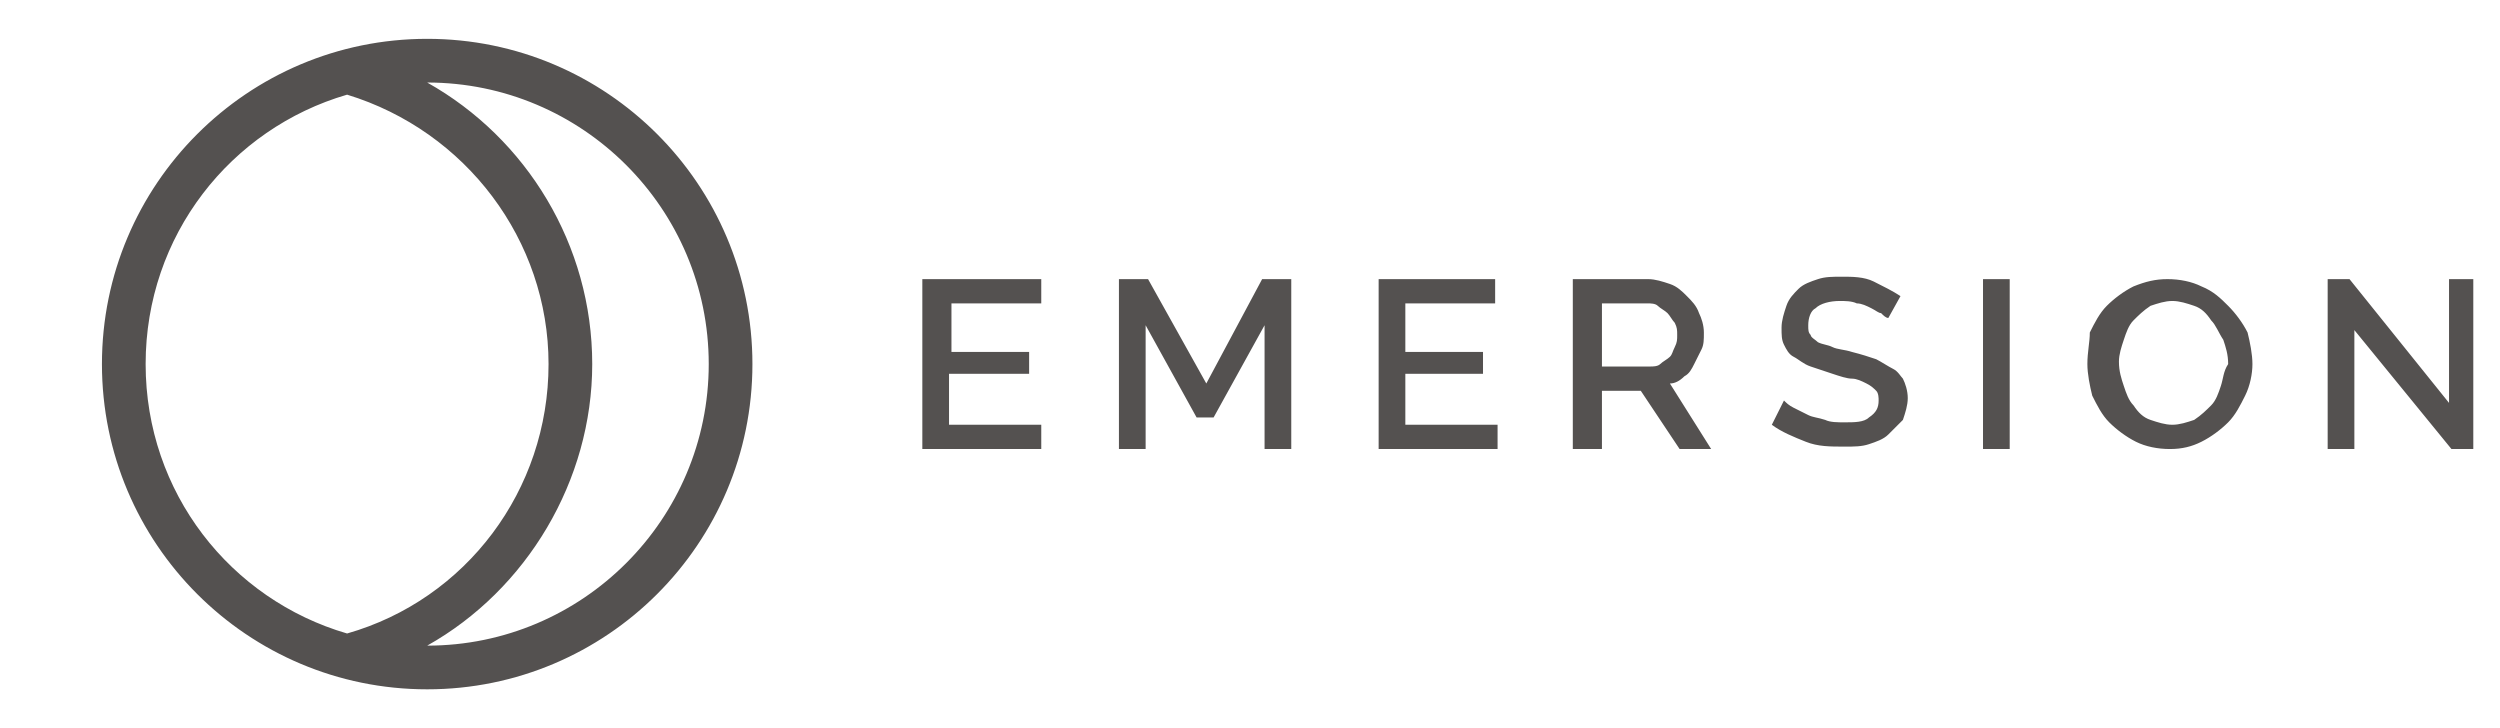
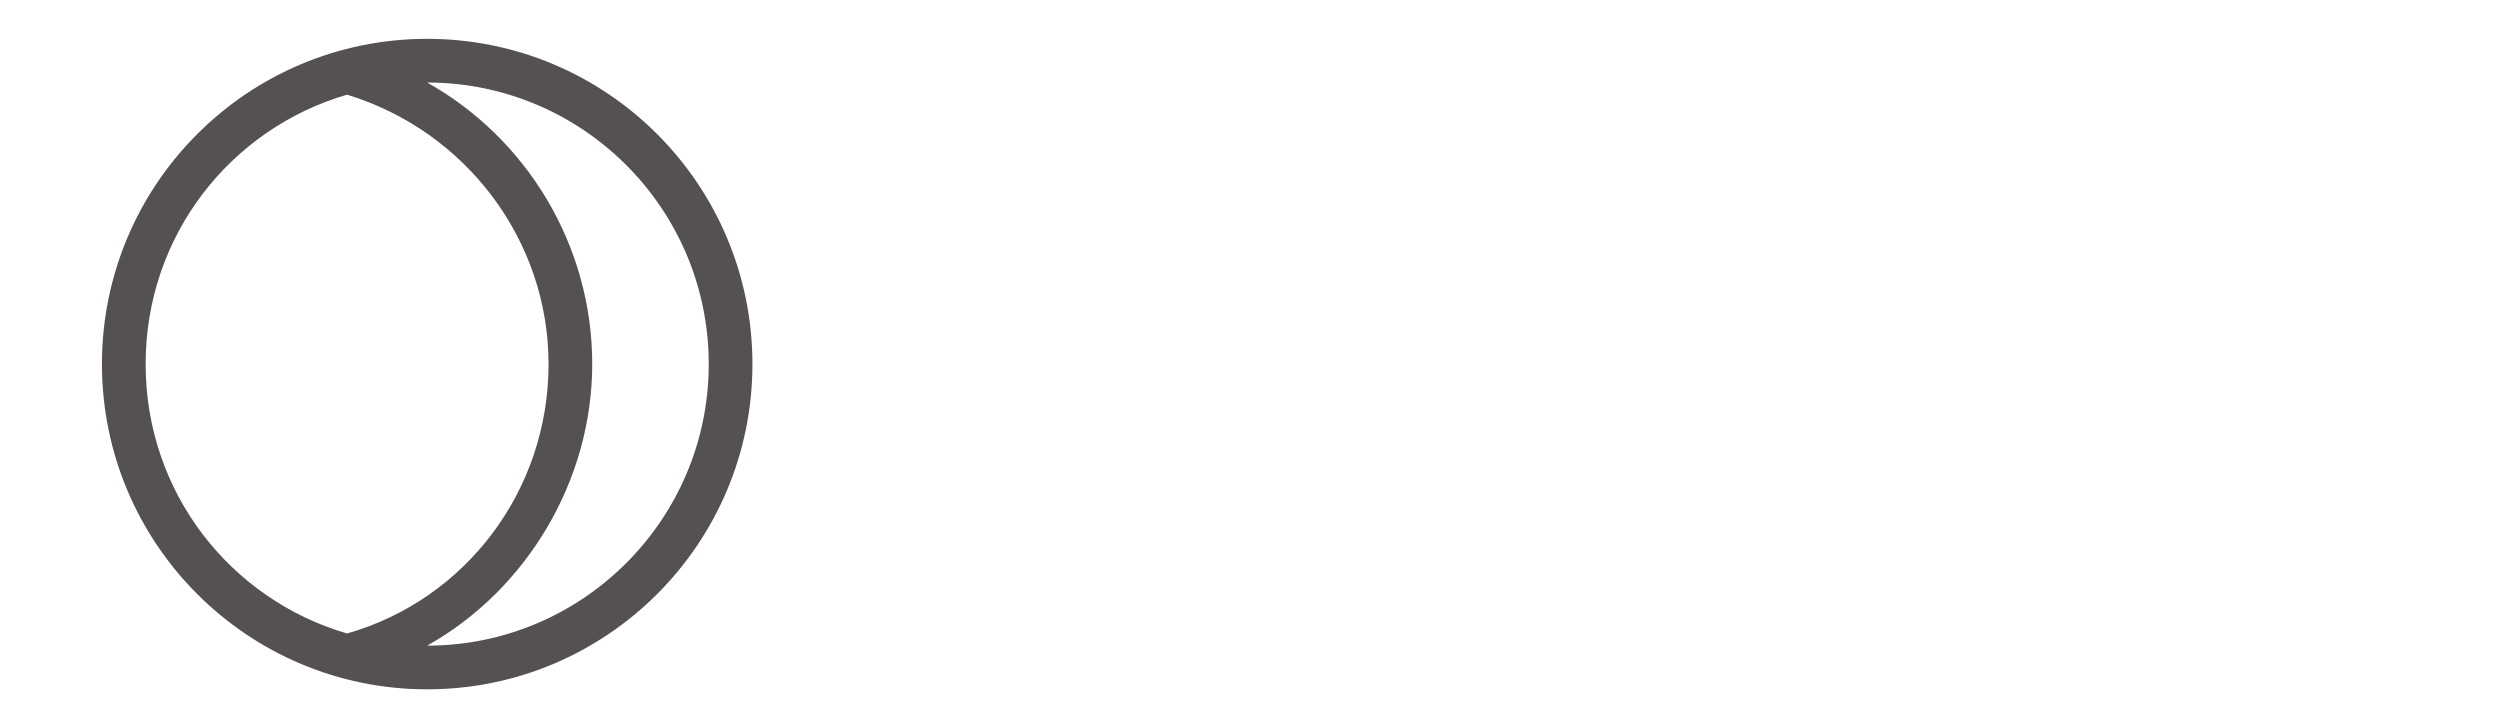
<svg xmlns="http://www.w3.org/2000/svg" version="1.1" id="Calque_1" x="0px" y="0px" viewBox="0 0 103 30" style="enable-background:new 0 0 103 30;" xml:space="preserve">
  <style type="text/css">
	.st0{fill:#545150;}
</style>
  <g>
    <path class="st0" d="M17.6,1.6c-7.4,0-13.4,6-13.4,13.4c0,7.4,6,13.4,13.4,13.4S31,22.4,31,15C31,7.6,25,1.6,17.6,1.6z M6,15   c0-5.3,3.5-9.7,8.3-11.1c4.9,1.5,8.3,6,8.3,11.1c0,5.2-3.4,9.7-8.3,11.1C9.5,24.7,6,20.3,6,15z M17.6,26.6   c4.1-2.3,6.8-6.8,6.8-11.6c0-4.9-2.7-9.3-6.8-11.6C24,3.4,29.2,8.6,29.2,15C29.2,21.4,24,26.6,17.6,26.6z" />
    <g>
      <g>
-         <path class="st0" d="M39.2,15.4h3.2v-0.9h-3.2v-2h3.7v-1H38v7h4.9v-1h-3.8V15.4z M49.7,15.8l-2.4-4.3h-1.2v7h1.1v-5.1l2.1,3.8H50     l2.1-3.8v5.1h1.1v-7H52L49.7,15.8z M57.9,15.4h3.2v-0.9h-3.2v-2h3.7v-1h-4.8v7h4.9v-1h-3.8V15.4z M69.4,15.5     c0.2-0.1,0.3-0.3,0.4-0.5c0.1-0.2,0.2-0.4,0.3-0.6c0.1-0.2,0.1-0.4,0.1-0.7c0-0.3-0.1-0.6-0.2-0.8c-0.1-0.3-0.3-0.5-0.5-0.7     c-0.2-0.2-0.4-0.4-0.7-0.5c-0.3-0.1-0.6-0.2-0.9-0.2h-3.1v7H66v-2.4h1.6l1.6,2.4h1.3l-1.7-2.7C69,15.8,69.2,15.7,69.4,15.5z      M68.4,15c-0.1,0.1-0.3,0.1-0.4,0.1h-2v-2.6h1.9c0.1,0,0.3,0,0.4,0.1c0.1,0.1,0.3,0.2,0.4,0.3c0.1,0.1,0.2,0.3,0.3,0.4     c0.1,0.2,0.1,0.3,0.1,0.5c0,0.2,0,0.3-0.1,0.5c-0.1,0.2-0.1,0.3-0.2,0.4C68.7,14.8,68.5,14.9,68.4,15z M78,15.2     c-0.2-0.1-0.5-0.3-0.7-0.4c-0.3-0.1-0.6-0.2-1-0.3c-0.3-0.1-0.6-0.1-0.8-0.2c-0.2-0.1-0.4-0.1-0.6-0.2c-0.1-0.1-0.3-0.2-0.3-0.3     c-0.1-0.1-0.1-0.2-0.1-0.4c0-0.3,0.1-0.6,0.3-0.7c0.2-0.2,0.6-0.3,1-0.3c0.2,0,0.5,0,0.7,0.1c0.2,0,0.4,0.1,0.6,0.2     c0.2,0.1,0.3,0.2,0.4,0.2c0.1,0.1,0.2,0.2,0.3,0.2l0.5-0.9c-0.3-0.2-0.7-0.4-1.1-0.6c-0.4-0.2-0.9-0.2-1.3-0.2     c-0.4,0-0.7,0-1,0.1c-0.3,0.1-0.6,0.2-0.8,0.4c-0.2,0.2-0.4,0.4-0.5,0.7c-0.1,0.3-0.2,0.6-0.2,0.9c0,0.3,0,0.5,0.1,0.7     s0.2,0.4,0.4,0.5c0.2,0.1,0.4,0.3,0.7,0.4c0.3,0.1,0.6,0.2,0.9,0.3c0.3,0.1,0.6,0.2,0.8,0.2s0.4,0.1,0.6,0.2     c0.2,0.1,0.3,0.2,0.4,0.3c0.1,0.1,0.1,0.3,0.1,0.4c0,0.3-0.1,0.5-0.4,0.7c-0.2,0.2-0.6,0.2-1,0.2c-0.3,0-0.6,0-0.8-0.1     c-0.3-0.1-0.5-0.1-0.7-0.2c-0.2-0.1-0.4-0.2-0.6-0.3c-0.2-0.1-0.3-0.2-0.4-0.3l-0.5,1c0.4,0.3,0.9,0.5,1.4,0.7     c0.5,0.2,1,0.2,1.6,0.2c0.4,0,0.7,0,1-0.1c0.3-0.1,0.6-0.2,0.8-0.4c0.2-0.2,0.4-0.4,0.6-0.6c0.1-0.3,0.2-0.6,0.2-0.9     c0-0.3-0.1-0.6-0.2-0.8C78.3,15.5,78.2,15.3,78,15.2z M81.7,18.5h1.1v-7h-1.1V18.5z M91.8,12.6c-0.3-0.3-0.6-0.6-1.1-0.8     c-0.4-0.2-0.9-0.3-1.4-0.3c-0.5,0-0.9,0.1-1.4,0.3c-0.4,0.2-0.8,0.5-1.1,0.8c-0.3,0.3-0.5,0.7-0.7,1.1C86.1,14.1,86,14.5,86,15     c0,0.4,0.1,0.9,0.2,1.3c0.2,0.4,0.4,0.8,0.7,1.1c0.3,0.3,0.7,0.6,1.1,0.8c0.4,0.2,0.9,0.3,1.4,0.3c0.5,0,0.9-0.1,1.3-0.3     c0.4-0.2,0.8-0.5,1.1-0.8c0.3-0.3,0.5-0.7,0.7-1.1c0.2-0.4,0.3-0.9,0.3-1.3c0-0.4-0.1-0.9-0.2-1.3C92.4,13.3,92.1,12.9,91.8,12.6     z M91.5,15.9c-0.1,0.3-0.2,0.6-0.4,0.8c-0.2,0.2-0.4,0.4-0.7,0.6c-0.3,0.1-0.6,0.2-0.9,0.2c-0.3,0-0.6-0.1-0.9-0.2     c-0.3-0.1-0.5-0.3-0.7-0.6c-0.2-0.2-0.3-0.5-0.4-0.8c-0.1-0.3-0.2-0.6-0.2-1c0-0.3,0.1-0.6,0.2-0.9c0.1-0.3,0.2-0.6,0.4-0.8     c0.2-0.2,0.4-0.4,0.7-0.6c0.3-0.1,0.6-0.2,0.9-0.2c0.3,0,0.6,0.1,0.9,0.2c0.3,0.1,0.5,0.3,0.7,0.6c0.2,0.2,0.3,0.5,0.5,0.8     c0.1,0.3,0.2,0.6,0.2,1C91.6,15.3,91.6,15.6,91.5,15.9z M100.9,11.5v5.1l-4.1-5.1h-0.9v7H97v-4.9l4,4.9h0.9v-7H100.9z" />
-       </g>
+         </g>
    </g>
  </g>
</svg>